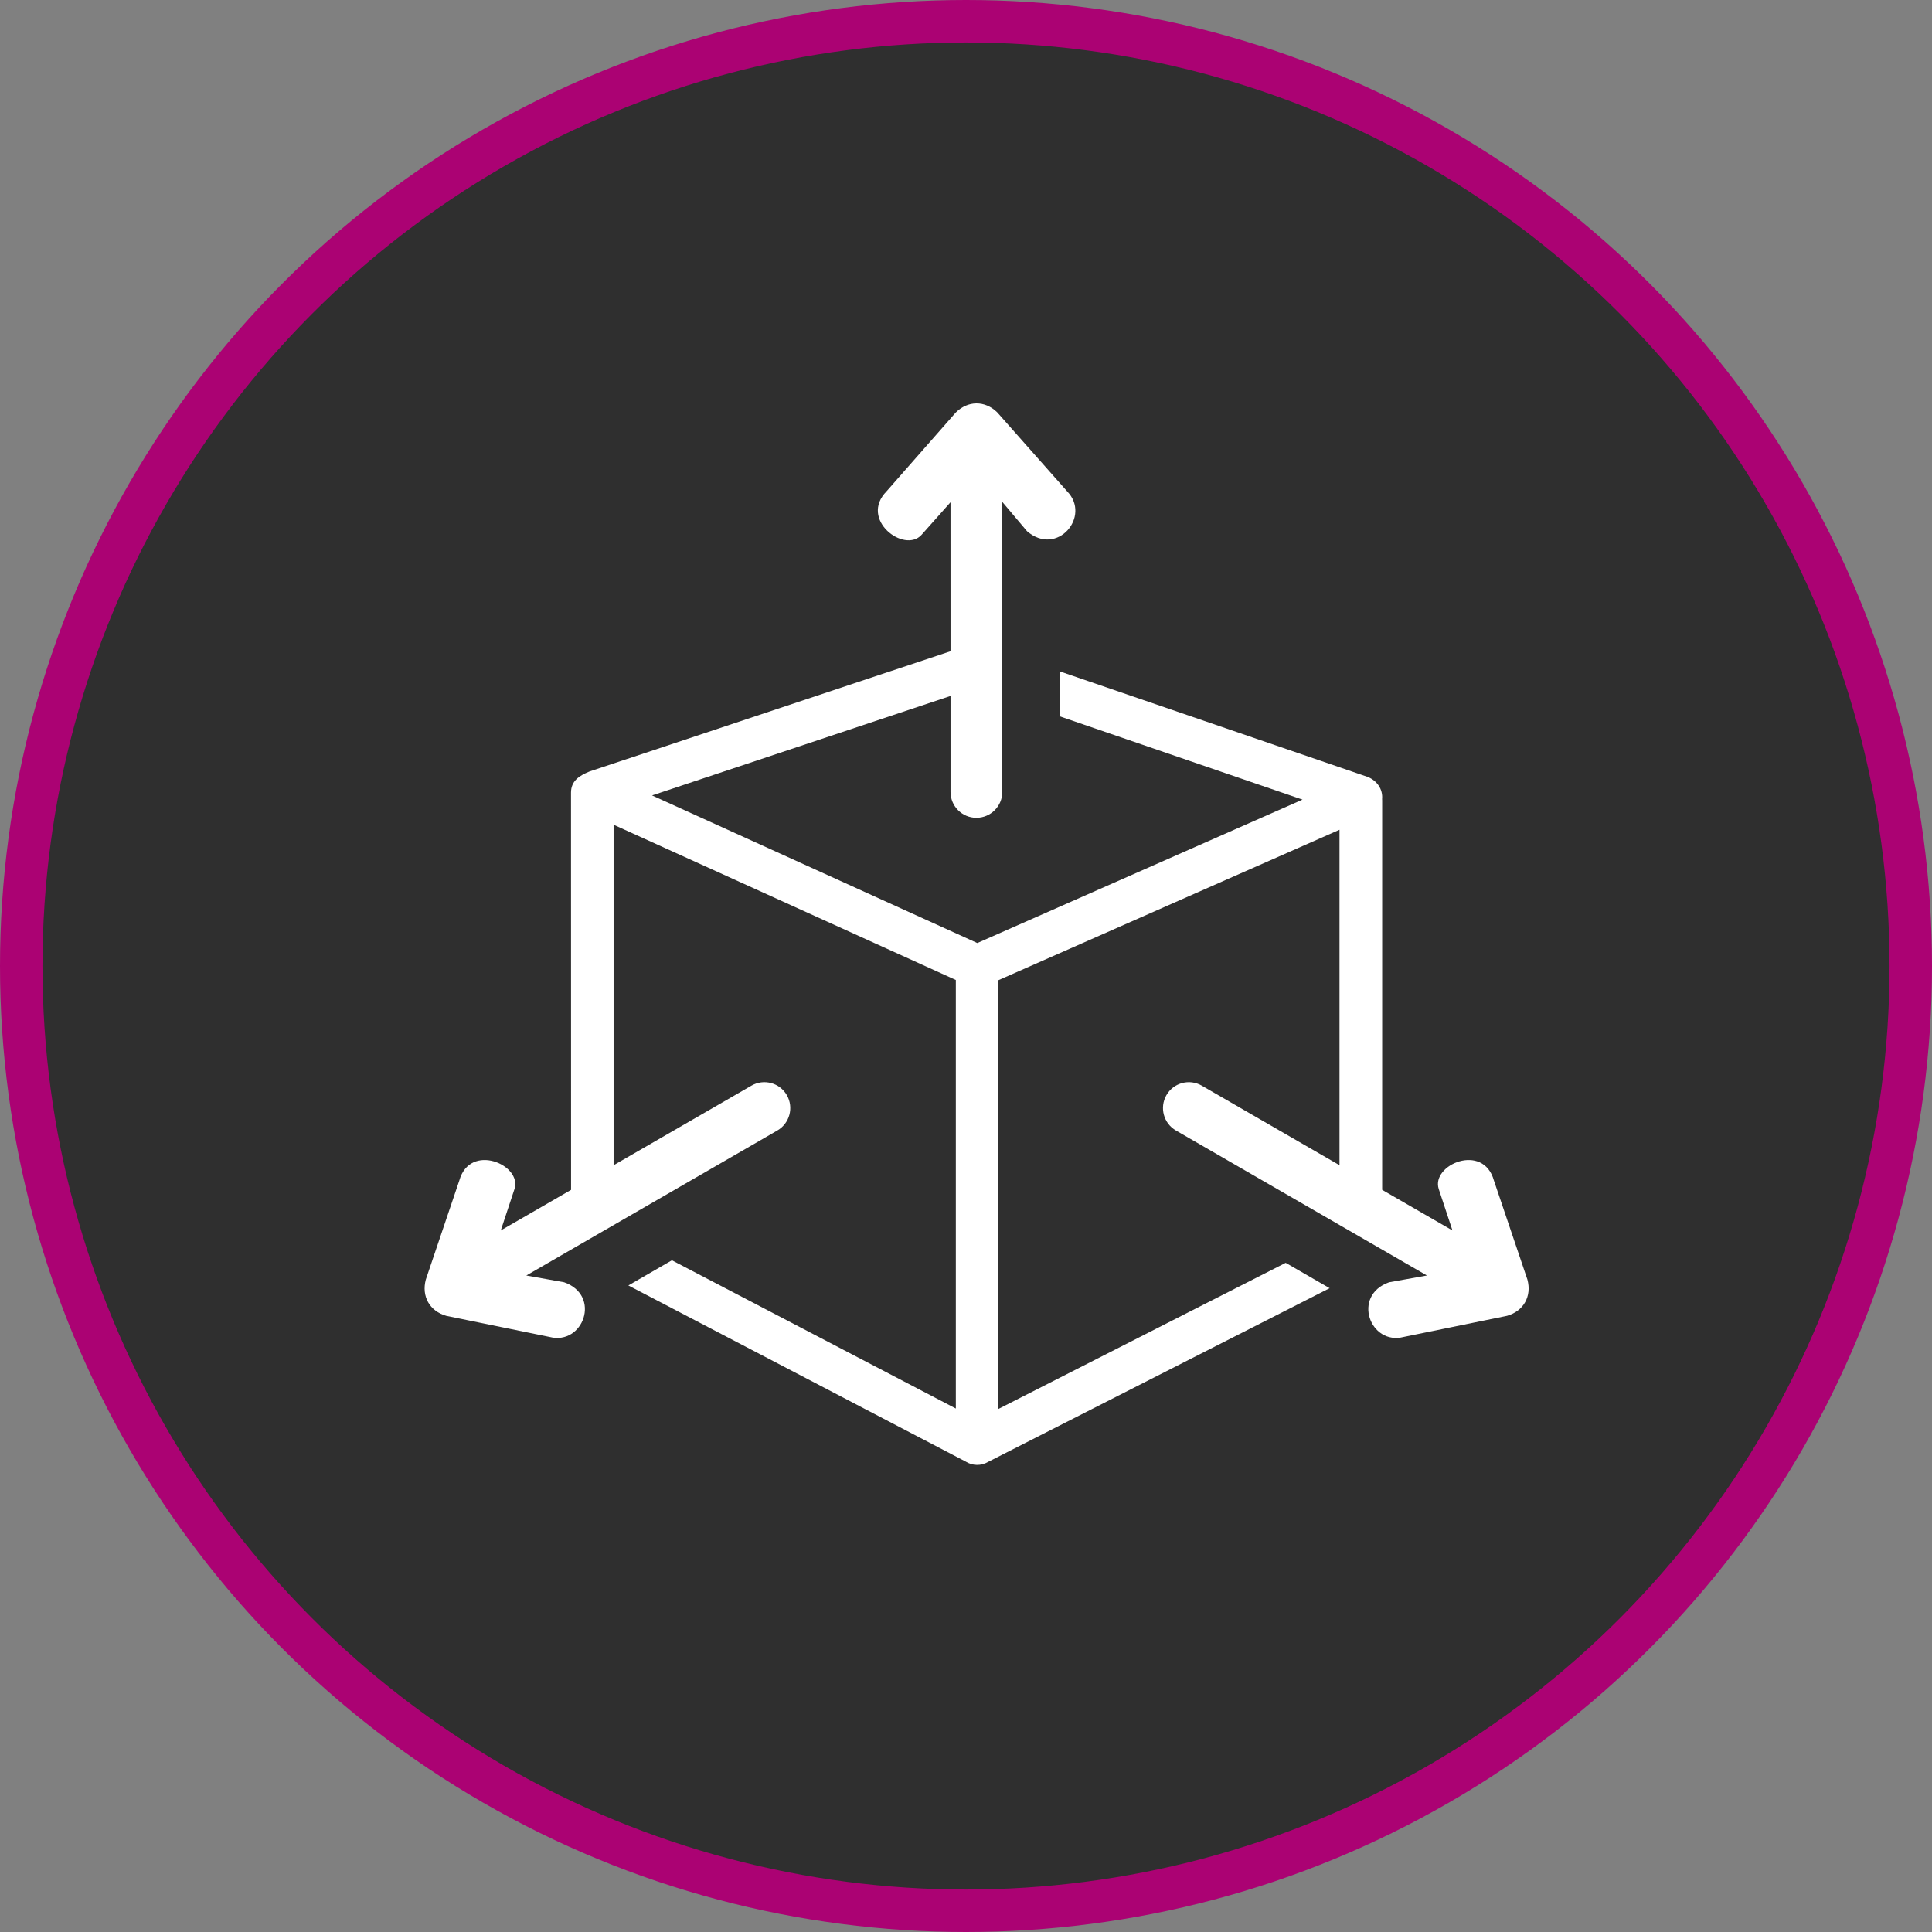
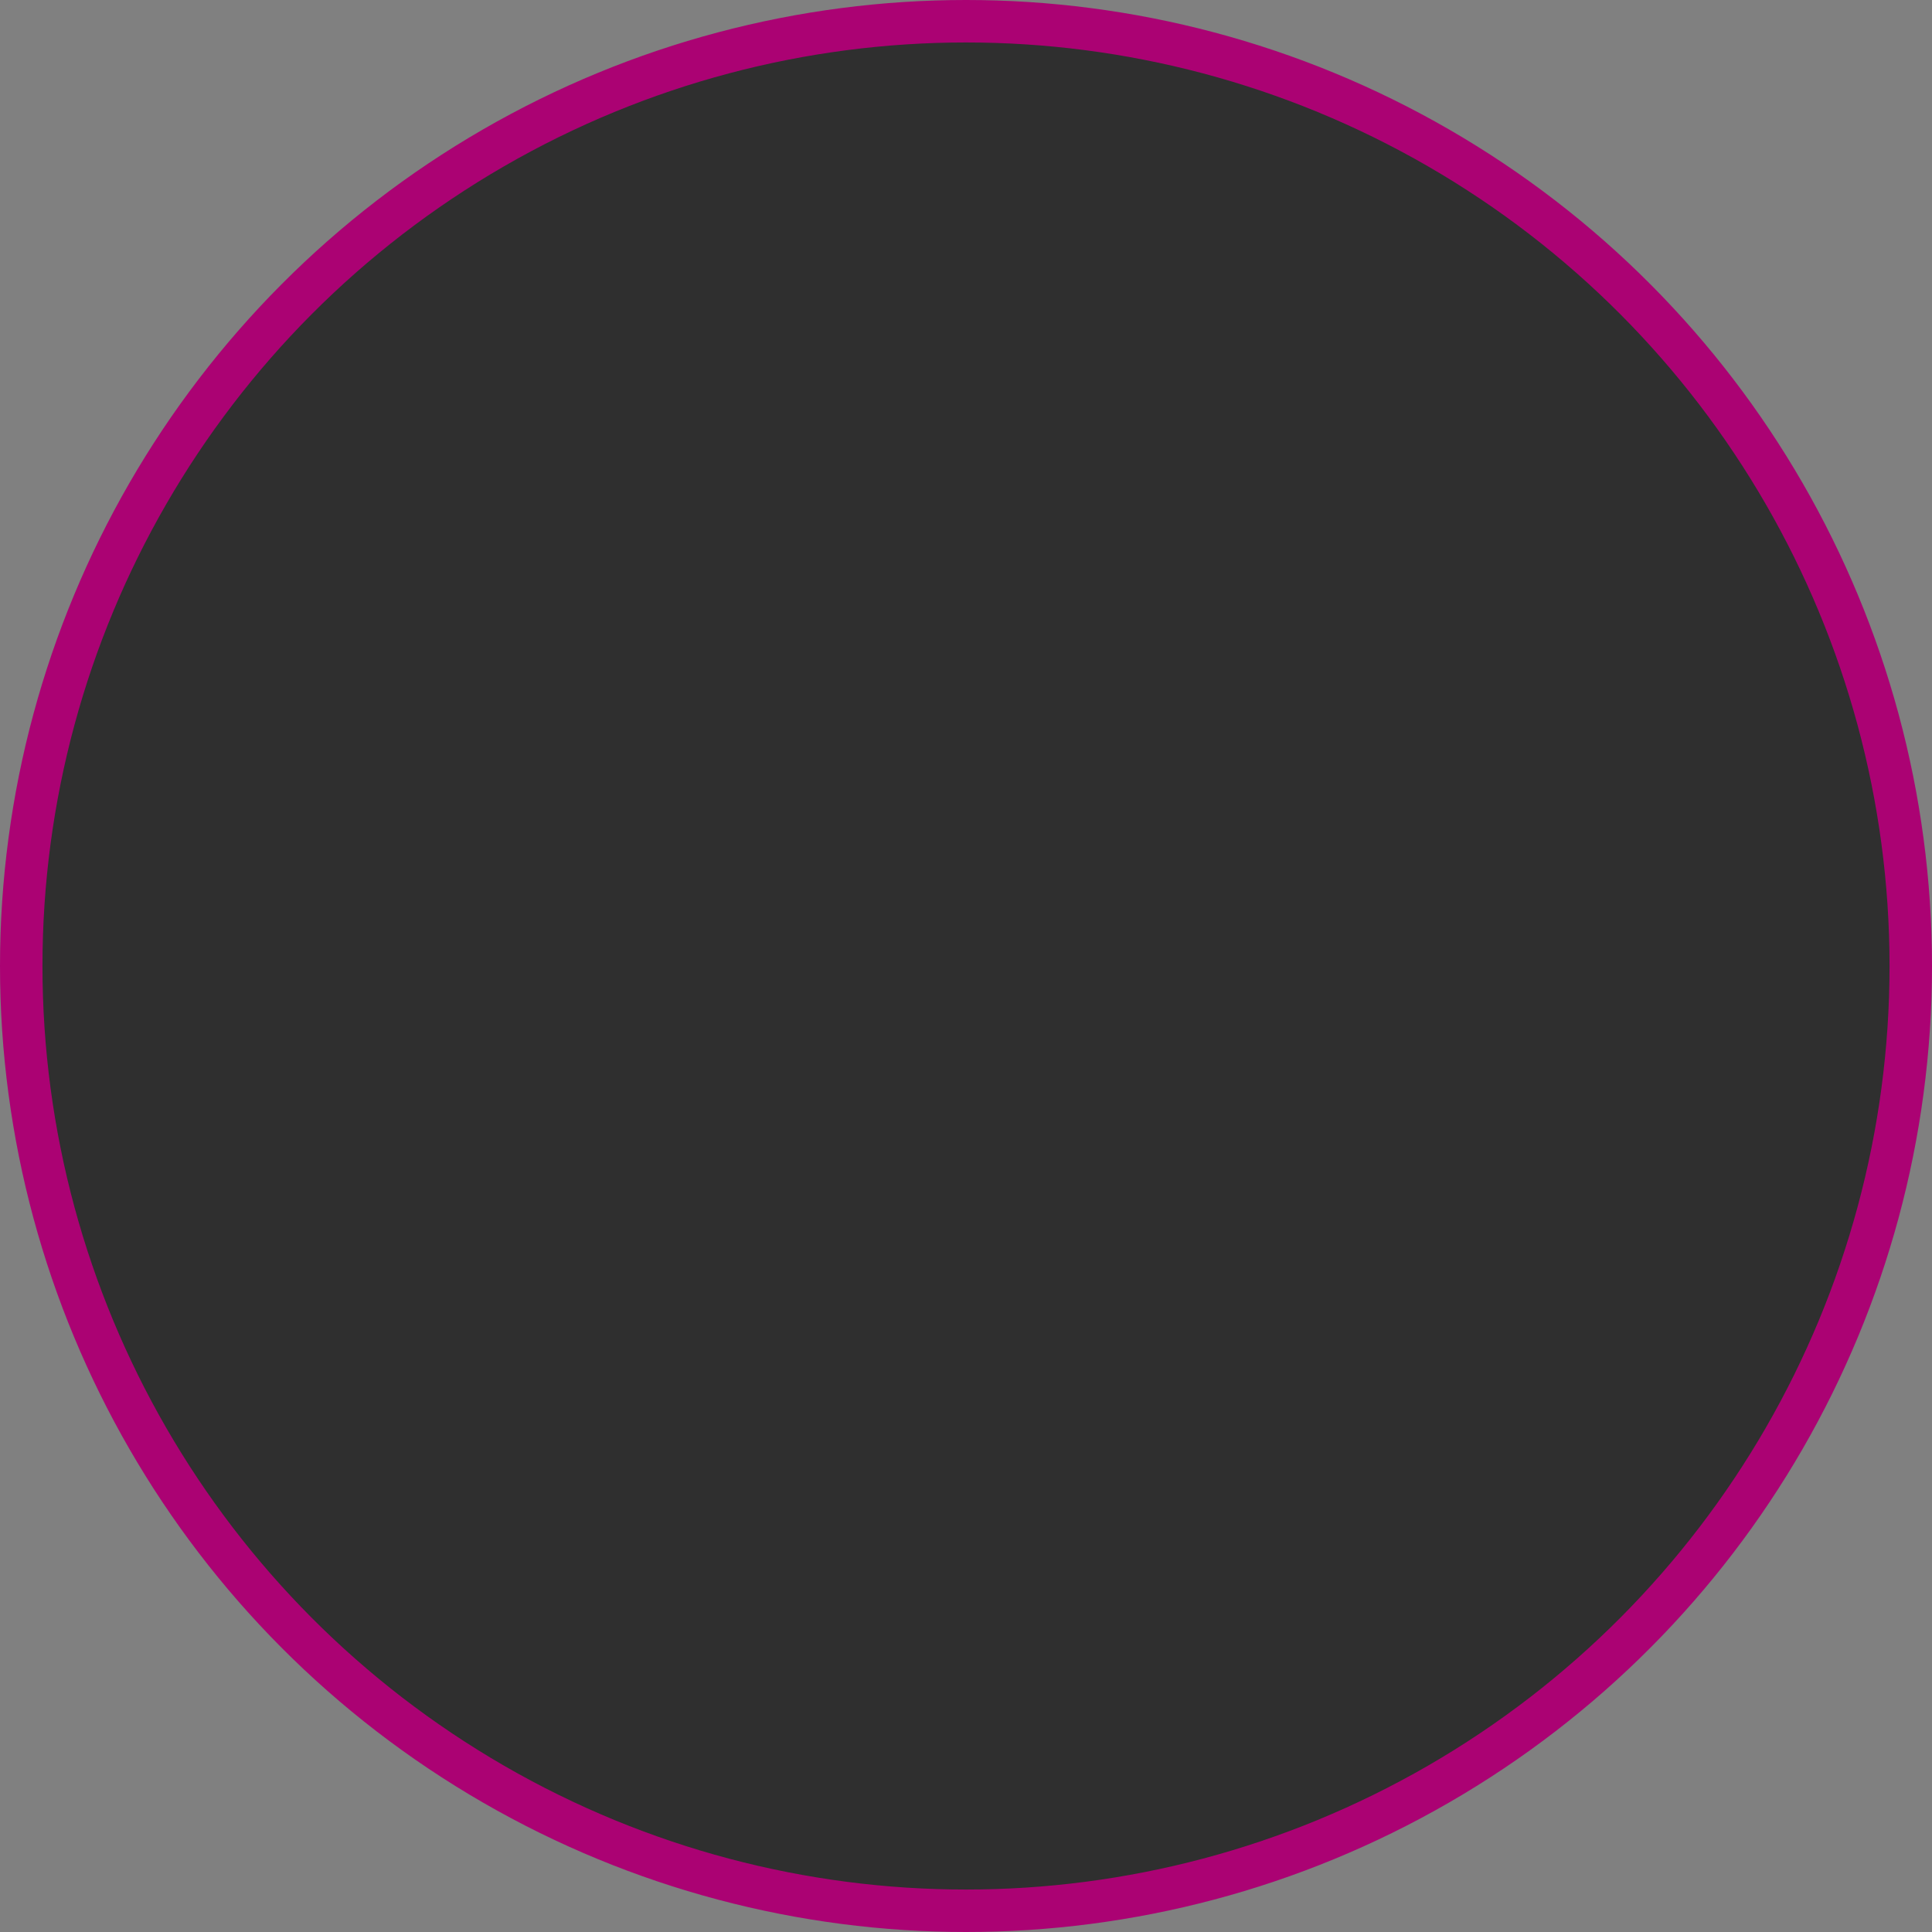
<svg xmlns="http://www.w3.org/2000/svg" width="91" height="91" viewBox="0 0 91 91" fill="none">
  <rect x="0" y="0" width="91" height="91" fill="#808080" stroke="none" />
  <circle cx="45.5" cy="45.5" r="44.5" fill="#2F2F2F" stroke="#AB0273" stroke-width="2" />
  <g clip-path="url(#clip0_6510_1060)">
-     <path d="M44.771 32.781L30.713 37.466L46.032 44.419L61.35 37.663L49.913 33.74V31.622L64.423 36.595C64.869 36.776 65.139 37.181 65.099 37.631C65.102 37.652 65.102 37.678 65.102 37.702V56.044L68.413 57.956L67.766 56.003C67.4 54.861 69.868 53.808 70.366 55.606L71.945 60.275C72.153 61.061 71.764 61.755 70.982 61.978L66.117 62.972C64.526 63.383 63.664 61.019 65.429 60.397L67.211 60.078L55.387 53.248C54.805 52.911 54.605 52.165 54.941 51.581C55.277 50.998 56.023 50.799 56.605 51.135L63.092 54.882V39.084L47.028 46.168V66.363L60.558 59.481L62.628 60.676L46.545 68.855C46.384 68.952 46.199 69.002 46.011 68.999C45.823 68.996 45.639 68.941 45.481 68.84L29.596 60.547L31.648 59.362L45.021 66.344V46.159L28.901 38.846V54.885L35.395 51.135C35.977 50.799 36.724 50.998 37.06 51.581C37.396 52.165 37.196 52.911 36.614 53.248L24.79 60.078L26.571 60.397C28.337 61.019 27.474 63.383 25.884 62.972L21.019 61.978C20.237 61.755 19.848 61.061 20.055 60.275L21.634 55.606C22.133 53.808 24.6 54.861 24.234 56.003L23.587 57.956L26.898 56.044L26.895 37.337C26.895 36.791 27.268 36.544 27.757 36.342L44.771 30.674L44.77 23.657L43.403 25.194C42.598 26.081 40.453 24.47 41.76 23.139L45.013 19.436C45.589 18.863 46.384 18.854 46.968 19.42L50.26 23.139C51.41 24.312 49.797 26.241 48.376 25.022L47.209 23.639L47.21 37.301C47.209 37.974 46.663 38.519 45.99 38.52C45.317 38.52 44.771 37.974 44.771 37.301V32.781Z" fill="white" />
+     <path d="M44.771 32.781L30.713 37.466L46.032 44.419L61.35 37.663L49.913 33.74V31.622L64.423 36.595C64.869 36.776 65.139 37.181 65.099 37.631C65.102 37.652 65.102 37.678 65.102 37.702V56.044L68.413 57.956L67.766 56.003C67.4 54.861 69.868 53.808 70.366 55.606L71.945 60.275C72.153 61.061 71.764 61.755 70.982 61.978L66.117 62.972C64.526 63.383 63.664 61.019 65.429 60.397L67.211 60.078L55.387 53.248C54.805 52.911 54.605 52.165 54.941 51.581C55.277 50.998 56.023 50.799 56.605 51.135L63.092 54.882V39.084L47.028 46.168V66.363L60.558 59.481L62.628 60.676L46.545 68.855C46.384 68.952 46.199 69.002 46.011 68.999C45.823 68.996 45.639 68.941 45.481 68.84L29.596 60.547L31.648 59.362L45.021 66.344V46.159L28.901 38.846V54.885C35.977 50.799 36.724 50.998 37.06 51.581C37.396 52.165 37.196 52.911 36.614 53.248L24.79 60.078L26.571 60.397C28.337 61.019 27.474 63.383 25.884 62.972L21.019 61.978C20.237 61.755 19.848 61.061 20.055 60.275L21.634 55.606C22.133 53.808 24.6 54.861 24.234 56.003L23.587 57.956L26.898 56.044L26.895 37.337C26.895 36.791 27.268 36.544 27.757 36.342L44.771 30.674L44.77 23.657L43.403 25.194C42.598 26.081 40.453 24.47 41.76 23.139L45.013 19.436C45.589 18.863 46.384 18.854 46.968 19.42L50.26 23.139C51.41 24.312 49.797 26.241 48.376 25.022L47.209 23.639L47.21 37.301C47.209 37.974 46.663 38.519 45.99 38.52C45.317 38.52 44.771 37.974 44.771 37.301V32.781Z" fill="white" />
  </g>
  <defs>
    <clipPath id="clip0_6510_1060">
-       <rect width="52" height="50" fill="white" transform="translate(20 19)" />
-     </clipPath>
+       </clipPath>
  </defs>
</svg>